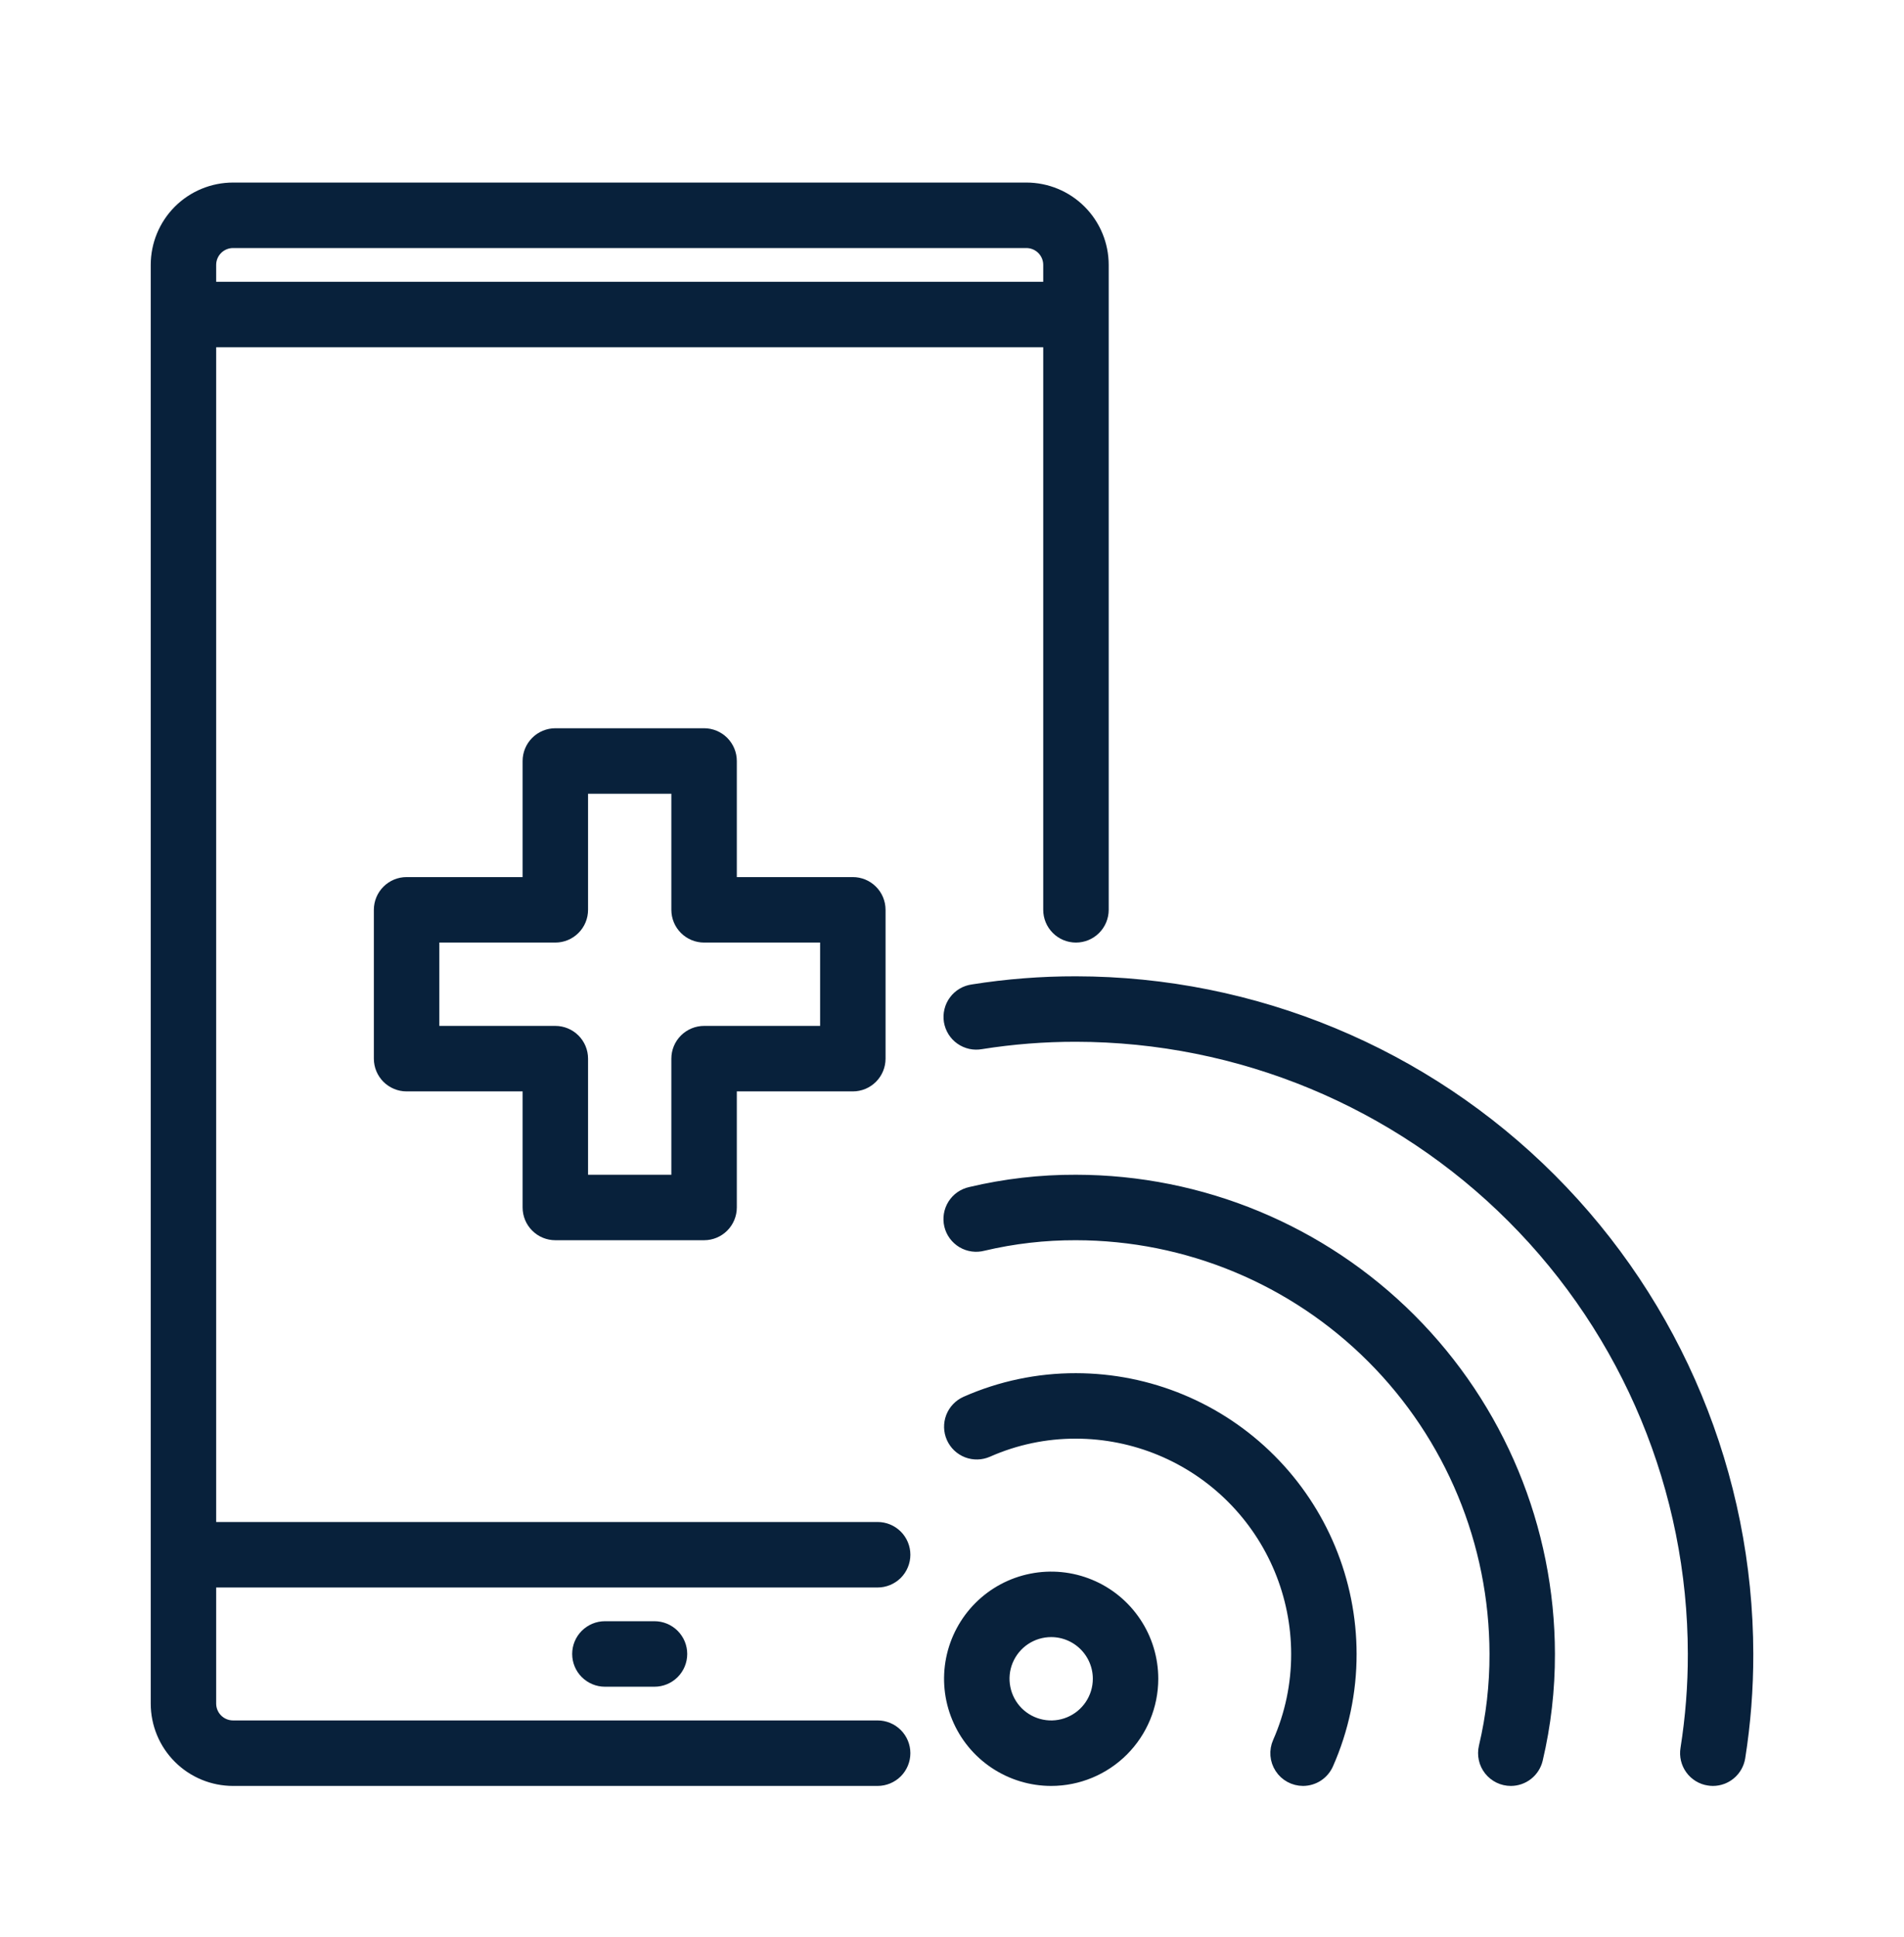
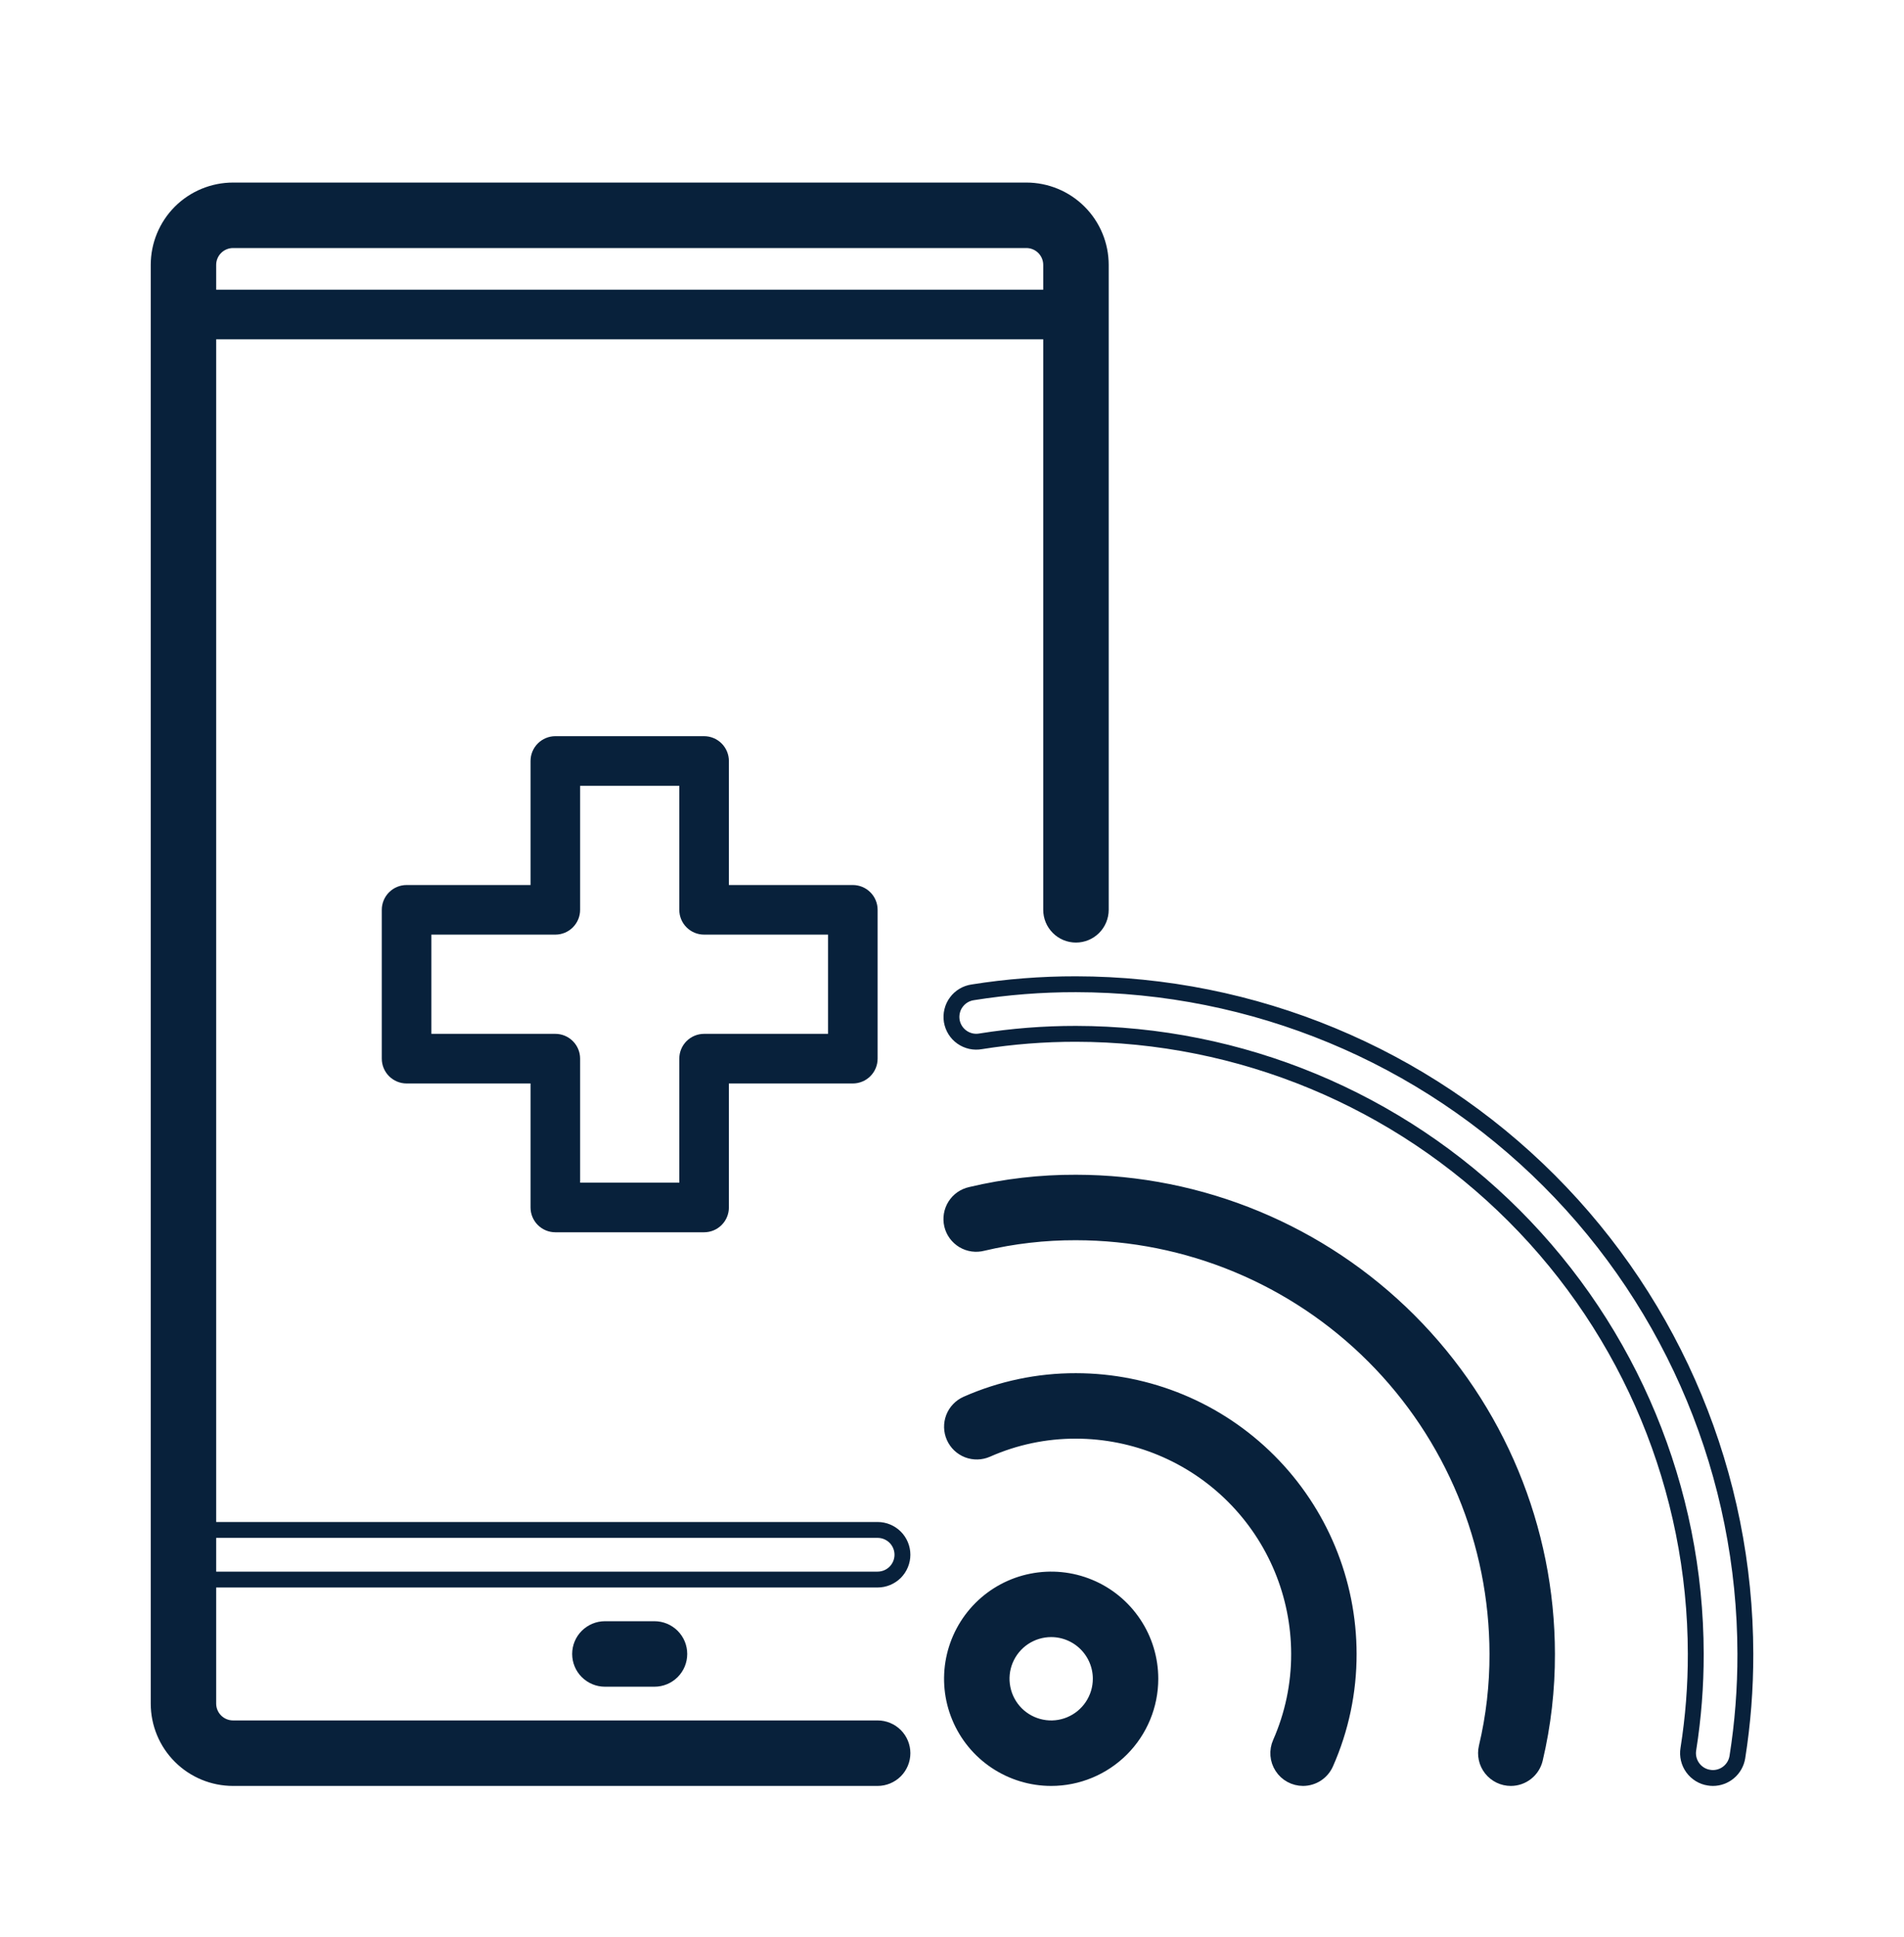
<svg xmlns="http://www.w3.org/2000/svg" width="60" height="61" viewBox="0 0 60 61" fill="none">
  <mask id="path-1-outside-1_2202_8066" maskUnits="userSpaceOnUse" x="4" y="5" width="52" height="52" fill="black">
    <rect fill="white" x="4" y="5" width="52" height="52" />
    <path d="M27.656 56H7.344C6.722 56 6.126 55.753 5.686 55.313C5.247 54.874 5 54.278 5 53.656V8.344C5 7.722 5.247 7.126 5.686 6.686C6.126 6.247 6.722 6 7.344 6H32.344C32.965 6 33.562 6.247 34.001 6.686C34.441 7.126 34.688 7.722 34.688 8.344V28.656C34.688 28.863 34.605 29.062 34.459 29.208C34.312 29.355 34.113 29.437 33.906 29.437C33.699 29.437 33.5 29.355 33.354 29.208C33.207 29.062 33.125 28.863 33.125 28.656V8.344C33.125 8.136 33.043 7.938 32.896 7.791C32.75 7.645 32.551 7.562 32.344 7.562H7.344C7.137 7.562 6.938 7.645 6.791 7.791C6.645 7.938 6.562 8.136 6.562 8.344V53.656C6.562 53.863 6.645 54.062 6.791 54.208C6.938 54.355 7.137 54.437 7.344 54.437H27.656C27.863 54.437 28.062 54.52 28.209 54.666C28.355 54.812 28.438 55.011 28.438 55.218C28.438 55.426 28.355 55.624 28.209 55.771C28.062 55.917 27.863 56 27.656 56Z" />
    <path d="M33.906 9.125H5.781V10.687H33.906V9.125Z" />
    <path d="M5.781 48.187H27.656C27.863 48.187 28.062 48.27 28.209 48.416C28.355 48.562 28.438 48.761 28.438 48.968C28.438 49.176 28.355 49.374 28.209 49.521C28.062 49.667 27.863 49.75 27.656 49.75H5.781V48.187Z" />
    <path d="M20.625 52.875H19.062C18.855 52.875 18.657 52.792 18.51 52.646C18.363 52.499 18.281 52.301 18.281 52.093C18.281 51.886 18.363 51.688 18.51 51.541C18.657 51.395 18.855 51.312 19.062 51.312H20.625C20.832 51.312 21.031 51.395 21.177 51.541C21.324 51.688 21.406 51.886 21.406 52.093C21.406 52.301 21.324 52.499 21.177 52.646C21.031 52.792 20.832 52.875 20.625 52.875Z" />
-     <path d="M22.188 38.812H17.5C17.293 38.812 17.094 38.73 16.948 38.583C16.801 38.437 16.719 38.238 16.719 38.031V34.125H12.812C12.605 34.125 12.407 34.042 12.26 33.896C12.114 33.749 12.031 33.551 12.031 33.343V28.656C12.031 28.449 12.114 28.25 12.26 28.104C12.407 27.957 12.605 27.875 12.812 27.875H16.719V23.968C16.719 23.761 16.801 23.563 16.948 23.416C17.094 23.27 17.293 23.187 17.5 23.187H22.188C22.395 23.187 22.593 23.27 22.74 23.416C22.886 23.563 22.969 23.761 22.969 23.968V27.875H26.875C27.082 27.875 27.281 27.957 27.427 28.104C27.574 28.25 27.656 28.449 27.656 28.656V33.343C27.656 33.551 27.574 33.749 27.427 33.896C27.281 34.042 27.082 34.125 26.875 34.125H22.969V38.031C22.969 38.238 22.886 38.437 22.74 38.583C22.593 38.73 22.395 38.812 22.188 38.812ZM18.281 37.25H21.406V33.343C21.406 33.136 21.488 32.938 21.635 32.791C21.782 32.645 21.98 32.562 22.188 32.562H26.094V29.437H22.188C21.98 29.437 21.782 29.355 21.635 29.208C21.488 29.062 21.406 28.863 21.406 28.656V24.75H18.281V28.656C18.281 28.863 18.199 29.062 18.052 29.208C17.906 29.355 17.707 29.437 17.5 29.437H13.594V32.562H17.5C17.707 32.562 17.906 32.645 18.052 32.791C18.199 32.938 18.281 33.136 18.281 33.343V37.25Z" />
    <path d="M33.125 56C32.507 56 31.903 55.816 31.389 55.473C30.875 55.13 30.474 54.642 30.238 54.071C30.001 53.5 29.939 52.871 30.06 52.265C30.181 51.659 30.478 51.102 30.915 50.665C31.352 50.228 31.909 49.93 32.515 49.81C33.121 49.689 33.75 49.751 34.321 49.988C34.892 50.224 35.38 50.625 35.723 51.139C36.067 51.652 36.25 52.257 36.25 52.875C36.25 53.703 35.921 54.498 35.335 55.084C34.749 55.67 33.954 56 33.125 56ZM33.125 51.312C32.816 51.312 32.514 51.404 32.257 51.575C32 51.747 31.8 51.991 31.681 52.277C31.563 52.562 31.532 52.876 31.593 53.179C31.653 53.483 31.802 53.761 32.02 53.98C32.239 54.198 32.517 54.347 32.82 54.407C33.123 54.468 33.437 54.437 33.723 54.318C34.008 54.2 34.252 54 34.424 53.743C34.596 53.486 34.688 53.184 34.688 52.875C34.688 52.46 34.523 52.063 34.23 51.77C33.937 51.477 33.539 51.312 33.125 51.312Z" />
    <path d="M41.062 56C40.932 55.999 40.804 55.967 40.69 55.905C40.575 55.843 40.479 55.753 40.408 55.644C40.337 55.535 40.294 55.41 40.284 55.281C40.274 55.151 40.296 55.021 40.349 54.902C40.739 54.017 40.94 53.061 40.938 52.093C40.936 50.229 40.194 48.442 38.876 47.124C37.558 45.806 35.77 45.064 33.906 45.062C32.939 45.059 31.982 45.26 31.098 45.651C30.908 45.735 30.693 45.74 30.5 45.666C30.307 45.591 30.151 45.443 30.067 45.253C29.983 45.064 29.978 44.849 30.052 44.655C30.127 44.462 30.276 44.306 30.465 44.222C31.549 43.743 32.721 43.497 33.906 43.5C36.185 43.502 38.369 44.408 39.98 46.02C41.591 47.631 42.498 49.815 42.5 52.093C42.502 53.277 42.256 54.449 41.777 55.531C41.716 55.67 41.616 55.788 41.489 55.872C41.362 55.955 41.214 55.999 41.062 56Z" />
    <path d="M47.61 56C47.492 56 47.375 55.973 47.269 55.922C47.163 55.87 47.069 55.795 46.996 55.703C46.923 55.61 46.871 55.502 46.846 55.386C46.821 55.271 46.822 55.151 46.849 55.036C47.078 54.072 47.191 53.084 47.188 52.093C47.184 48.572 45.783 45.197 43.293 42.707C40.803 40.217 37.428 38.816 33.906 38.812C32.916 38.809 31.928 38.922 30.964 39.15C30.863 39.177 30.758 39.183 30.655 39.169C30.552 39.155 30.452 39.12 30.362 39.067C30.273 39.013 30.195 38.943 30.133 38.859C30.071 38.775 30.026 38.679 30.002 38.578C29.978 38.476 29.974 38.371 29.991 38.268C30.008 38.165 30.045 38.067 30.101 37.978C30.157 37.89 30.229 37.814 30.315 37.754C30.401 37.695 30.497 37.653 30.599 37.631C31.683 37.374 32.793 37.246 33.906 37.25C37.842 37.254 41.615 38.819 44.398 41.602C47.18 44.385 48.746 48.158 48.75 52.093C48.753 53.207 48.626 54.317 48.37 55.401C48.329 55.571 48.232 55.723 48.094 55.832C47.956 55.941 47.786 56 47.61 56Z" />
    <path d="M53.978 56C53.936 56 53.894 55.996 53.853 55.989C53.751 55.974 53.654 55.938 53.566 55.884C53.479 55.83 53.403 55.76 53.342 55.676C53.282 55.593 53.239 55.499 53.215 55.399C53.191 55.299 53.187 55.195 53.204 55.093C53.361 54.101 53.44 53.098 53.438 52.093C53.432 46.915 51.373 41.951 47.711 38.289C44.05 34.628 39.085 32.568 33.907 32.562C32.902 32.561 31.898 32.639 30.906 32.797C30.804 32.816 30.698 32.814 30.597 32.792C30.495 32.769 30.399 32.727 30.314 32.667C30.229 32.607 30.156 32.531 30.101 32.442C30.046 32.354 30.009 32.255 29.992 32.153C29.976 32.05 29.98 31.945 30.005 31.844C30.029 31.742 30.074 31.647 30.136 31.564C30.198 31.48 30.276 31.409 30.366 31.356C30.455 31.303 30.554 31.269 30.657 31.254C31.732 31.083 32.819 30.998 33.907 31C39.499 31.006 44.861 33.23 48.815 37.185C52.77 41.139 54.994 46.501 55.001 52.093C55.003 53.182 54.919 54.269 54.749 55.343C54.719 55.527 54.625 55.693 54.484 55.813C54.343 55.934 54.163 56 53.978 56Z" />
  </mask>
  <path d="M27.656 56H7.344C6.722 56 6.126 55.753 5.686 55.313C5.247 54.874 5 54.278 5 53.656V8.344C5 7.722 5.247 7.126 5.686 6.686C6.126 6.247 6.722 6 7.344 6H32.344C32.965 6 33.562 6.247 34.001 6.686C34.441 7.126 34.688 7.722 34.688 8.344V28.656C34.688 28.863 34.605 29.062 34.459 29.208C34.312 29.355 34.113 29.437 33.906 29.437C33.699 29.437 33.5 29.355 33.354 29.208C33.207 29.062 33.125 28.863 33.125 28.656V8.344C33.125 8.136 33.043 7.938 32.896 7.791C32.75 7.645 32.551 7.562 32.344 7.562H7.344C7.137 7.562 6.938 7.645 6.791 7.791C6.645 7.938 6.562 8.136 6.562 8.344V53.656C6.562 53.863 6.645 54.062 6.791 54.208C6.938 54.355 7.137 54.437 7.344 54.437H27.656C27.863 54.437 28.062 54.52 28.209 54.666C28.355 54.812 28.438 55.011 28.438 55.218C28.438 55.426 28.355 55.624 28.209 55.771C28.062 55.917 27.863 56 27.656 56Z" fill="#08213B" />
  <path d="M33.906 9.125H5.781V10.687H33.906V9.125Z" fill="#08213B" />
-   <path d="M5.781 48.187H27.656C27.863 48.187 28.062 48.27 28.209 48.416C28.355 48.562 28.438 48.761 28.438 48.968C28.438 49.176 28.355 49.374 28.209 49.521C28.062 49.667 27.863 49.75 27.656 49.75H5.781V48.187Z" fill="#08213B" />
  <path d="M20.625 52.875H19.062C18.855 52.875 18.657 52.792 18.51 52.646C18.363 52.499 18.281 52.301 18.281 52.093C18.281 51.886 18.363 51.688 18.51 51.541C18.657 51.395 18.855 51.312 19.062 51.312H20.625C20.832 51.312 21.031 51.395 21.177 51.541C21.324 51.688 21.406 51.886 21.406 52.093C21.406 52.301 21.324 52.499 21.177 52.646C21.031 52.792 20.832 52.875 20.625 52.875Z" fill="#08213B" />
  <path d="M22.188 38.812H17.5C17.293 38.812 17.094 38.73 16.948 38.583C16.801 38.437 16.719 38.238 16.719 38.031V34.125H12.812C12.605 34.125 12.407 34.042 12.26 33.896C12.114 33.749 12.031 33.551 12.031 33.343V28.656C12.031 28.449 12.114 28.25 12.26 28.104C12.407 27.957 12.605 27.875 12.812 27.875H16.719V23.968C16.719 23.761 16.801 23.563 16.948 23.416C17.094 23.27 17.293 23.187 17.5 23.187H22.188C22.395 23.187 22.593 23.27 22.74 23.416C22.886 23.563 22.969 23.761 22.969 23.968V27.875H26.875C27.082 27.875 27.281 27.957 27.427 28.104C27.574 28.25 27.656 28.449 27.656 28.656V33.343C27.656 33.551 27.574 33.749 27.427 33.896C27.281 34.042 27.082 34.125 26.875 34.125H22.969V38.031C22.969 38.238 22.886 38.437 22.74 38.583C22.593 38.73 22.395 38.812 22.188 38.812ZM18.281 37.25H21.406V33.343C21.406 33.136 21.488 32.938 21.635 32.791C21.782 32.645 21.98 32.562 22.188 32.562H26.094V29.437H22.188C21.98 29.437 21.782 29.355 21.635 29.208C21.488 29.062 21.406 28.863 21.406 28.656V24.75H18.281V28.656C18.281 28.863 18.199 29.062 18.052 29.208C17.906 29.355 17.707 29.437 17.5 29.437H13.594V32.562H17.5C17.707 32.562 17.906 32.645 18.052 32.791C18.199 32.938 18.281 33.136 18.281 33.343V37.25Z" fill="#08213B" />
  <path d="M33.125 56C32.507 56 31.903 55.816 31.389 55.473C30.875 55.13 30.474 54.642 30.238 54.071C30.001 53.5 29.939 52.871 30.06 52.265C30.181 51.659 30.478 51.102 30.915 50.665C31.352 50.228 31.909 49.93 32.515 49.81C33.121 49.689 33.75 49.751 34.321 49.988C34.892 50.224 35.38 50.625 35.723 51.139C36.067 51.652 36.25 52.257 36.25 52.875C36.25 53.703 35.921 54.498 35.335 55.084C34.749 55.67 33.954 56 33.125 56ZM33.125 51.312C32.816 51.312 32.514 51.404 32.257 51.575C32 51.747 31.8 51.991 31.681 52.277C31.563 52.562 31.532 52.876 31.593 53.179C31.653 53.483 31.802 53.761 32.02 53.98C32.239 54.198 32.517 54.347 32.82 54.407C33.123 54.468 33.437 54.437 33.723 54.318C34.008 54.2 34.252 54 34.424 53.743C34.596 53.486 34.688 53.184 34.688 52.875C34.688 52.46 34.523 52.063 34.23 51.77C33.937 51.477 33.539 51.312 33.125 51.312Z" fill="#08213B" />
  <path d="M41.062 56C40.932 55.999 40.804 55.967 40.69 55.905C40.575 55.843 40.479 55.753 40.408 55.644C40.337 55.535 40.294 55.41 40.284 55.281C40.274 55.151 40.296 55.021 40.349 54.902C40.739 54.017 40.94 53.061 40.938 52.093C40.936 50.229 40.194 48.442 38.876 47.124C37.558 45.806 35.77 45.064 33.906 45.062C32.939 45.059 31.982 45.26 31.098 45.651C30.908 45.735 30.693 45.74 30.5 45.666C30.307 45.591 30.151 45.443 30.067 45.253C29.983 45.064 29.978 44.849 30.052 44.655C30.127 44.462 30.276 44.306 30.465 44.222C31.549 43.743 32.721 43.497 33.906 43.5C36.185 43.502 38.369 44.408 39.98 46.02C41.591 47.631 42.498 49.815 42.5 52.093C42.502 53.277 42.256 54.449 41.777 55.531C41.716 55.67 41.616 55.788 41.489 55.872C41.362 55.955 41.214 55.999 41.062 56Z" fill="#08213B" />
  <path d="M47.61 56C47.492 56 47.375 55.973 47.269 55.922C47.163 55.87 47.069 55.795 46.996 55.703C46.923 55.61 46.871 55.502 46.846 55.386C46.821 55.271 46.822 55.151 46.849 55.036C47.078 54.072 47.191 53.084 47.188 52.093C47.184 48.572 45.783 45.197 43.293 42.707C40.803 40.217 37.428 38.816 33.906 38.812C32.916 38.809 31.928 38.922 30.964 39.15C30.863 39.177 30.758 39.183 30.655 39.169C30.552 39.155 30.452 39.12 30.362 39.067C30.273 39.013 30.195 38.943 30.133 38.859C30.071 38.775 30.026 38.679 30.002 38.578C29.978 38.476 29.974 38.371 29.991 38.268C30.008 38.165 30.045 38.067 30.101 37.978C30.157 37.89 30.229 37.814 30.315 37.754C30.401 37.695 30.497 37.653 30.599 37.631C31.683 37.374 32.793 37.246 33.906 37.25C37.842 37.254 41.615 38.819 44.398 41.602C47.18 44.385 48.746 48.158 48.75 52.093C48.753 53.207 48.626 54.317 48.37 55.401C48.329 55.571 48.232 55.723 48.094 55.832C47.956 55.941 47.786 56 47.61 56Z" fill="#08213B" />
-   <path d="M53.978 56C53.936 56 53.894 55.996 53.853 55.989C53.751 55.974 53.654 55.938 53.566 55.884C53.479 55.83 53.403 55.76 53.342 55.676C53.282 55.593 53.239 55.499 53.215 55.399C53.191 55.299 53.187 55.195 53.204 55.093C53.361 54.101 53.44 53.098 53.438 52.093C53.432 46.915 51.373 41.951 47.711 38.289C44.05 34.628 39.085 32.568 33.907 32.562C32.902 32.561 31.898 32.639 30.906 32.797C30.804 32.816 30.698 32.814 30.597 32.792C30.495 32.769 30.399 32.727 30.314 32.667C30.229 32.607 30.156 32.531 30.101 32.442C30.046 32.354 30.009 32.255 29.992 32.153C29.976 32.05 29.98 31.945 30.005 31.844C30.029 31.742 30.074 31.647 30.136 31.564C30.198 31.48 30.276 31.409 30.366 31.356C30.455 31.303 30.554 31.269 30.657 31.254C31.732 31.083 32.819 30.998 33.907 31C39.499 31.006 44.861 33.23 48.815 37.185C52.77 41.139 54.994 46.501 55.001 52.093C55.003 53.182 54.919 54.269 54.749 55.343C54.719 55.527 54.625 55.693 54.484 55.813C54.343 55.934 54.163 56 53.978 56Z" fill="#08213B" />
  <path d="M27.656 56H7.344C6.722 56 6.126 55.753 5.686 55.313C5.247 54.874 5 54.278 5 53.656V8.344C5 7.722 5.247 7.126 5.686 6.686C6.126 6.247 6.722 6 7.344 6H32.344C32.965 6 33.562 6.247 34.001 6.686C34.441 7.126 34.688 7.722 34.688 8.344V28.656C34.688 28.863 34.605 29.062 34.459 29.208C34.312 29.355 34.113 29.437 33.906 29.437C33.699 29.437 33.5 29.355 33.354 29.208C33.207 29.062 33.125 28.863 33.125 28.656V8.344C33.125 8.136 33.043 7.938 32.896 7.791C32.75 7.645 32.551 7.562 32.344 7.562H7.344C7.137 7.562 6.938 7.645 6.791 7.791C6.645 7.938 6.562 8.136 6.562 8.344V53.656C6.562 53.863 6.645 54.062 6.791 54.208C6.938 54.355 7.137 54.437 7.344 54.437H27.656C27.863 54.437 28.062 54.52 28.209 54.666C28.355 54.812 28.438 55.011 28.438 55.218C28.438 55.426 28.355 55.624 28.209 55.771C28.062 55.917 27.863 56 27.656 56Z" stroke="#08213B" stroke-width="0.5" mask="url(#path-1-outside-1_2202_8066)" />
-   <path d="M33.906 9.125H5.781V10.687H33.906V9.125Z" stroke="#08213B" stroke-width="0.5" mask="url(#path-1-outside-1_2202_8066)" />
  <path d="M5.781 48.187H27.656C27.863 48.187 28.062 48.27 28.209 48.416C28.355 48.562 28.438 48.761 28.438 48.968C28.438 49.176 28.355 49.374 28.209 49.521C28.062 49.667 27.863 49.75 27.656 49.75H5.781V48.187Z" stroke="#08213B" stroke-width="0.5" mask="url(#path-1-outside-1_2202_8066)" />
  <path d="M20.625 52.875H19.062C18.855 52.875 18.657 52.792 18.51 52.646C18.363 52.499 18.281 52.301 18.281 52.093C18.281 51.886 18.363 51.688 18.51 51.541C18.657 51.395 18.855 51.312 19.062 51.312H20.625C20.832 51.312 21.031 51.395 21.177 51.541C21.324 51.688 21.406 51.886 21.406 52.093C21.406 52.301 21.324 52.499 21.177 52.646C21.031 52.792 20.832 52.875 20.625 52.875Z" stroke="#08213B" stroke-width="0.5" mask="url(#path-1-outside-1_2202_8066)" />
-   <path d="M22.188 38.812H17.5C17.293 38.812 17.094 38.73 16.948 38.583C16.801 38.437 16.719 38.238 16.719 38.031V34.125H12.812C12.605 34.125 12.407 34.042 12.26 33.896C12.114 33.749 12.031 33.551 12.031 33.343V28.656C12.031 28.449 12.114 28.25 12.26 28.104C12.407 27.957 12.605 27.875 12.812 27.875H16.719V23.968C16.719 23.761 16.801 23.563 16.948 23.416C17.094 23.27 17.293 23.187 17.5 23.187H22.188C22.395 23.187 22.593 23.27 22.74 23.416C22.886 23.563 22.969 23.761 22.969 23.968V27.875H26.875C27.082 27.875 27.281 27.957 27.427 28.104C27.574 28.25 27.656 28.449 27.656 28.656V33.343C27.656 33.551 27.574 33.749 27.427 33.896C27.281 34.042 27.082 34.125 26.875 34.125H22.969V38.031C22.969 38.238 22.886 38.437 22.74 38.583C22.593 38.73 22.395 38.812 22.188 38.812ZM18.281 37.25H21.406V33.343C21.406 33.136 21.488 32.938 21.635 32.791C21.782 32.645 21.98 32.562 22.188 32.562H26.094V29.437H22.188C21.98 29.437 21.782 29.355 21.635 29.208C21.488 29.062 21.406 28.863 21.406 28.656V24.75H18.281V28.656C18.281 28.863 18.199 29.062 18.052 29.208C17.906 29.355 17.707 29.437 17.5 29.437H13.594V32.562H17.5C17.707 32.562 17.906 32.645 18.052 32.791C18.199 32.938 18.281 33.136 18.281 33.343V37.25Z" stroke="#08213B" stroke-width="0.5" mask="url(#path-1-outside-1_2202_8066)" />
  <path d="M33.125 56C32.507 56 31.903 55.816 31.389 55.473C30.875 55.13 30.474 54.642 30.238 54.071C30.001 53.5 29.939 52.871 30.06 52.265C30.181 51.659 30.478 51.102 30.915 50.665C31.352 50.228 31.909 49.93 32.515 49.81C33.121 49.689 33.75 49.751 34.321 49.988C34.892 50.224 35.38 50.625 35.723 51.139C36.067 51.652 36.25 52.257 36.25 52.875C36.25 53.703 35.921 54.498 35.335 55.084C34.749 55.67 33.954 56 33.125 56ZM33.125 51.312C32.816 51.312 32.514 51.404 32.257 51.575C32 51.747 31.8 51.991 31.681 52.277C31.563 52.562 31.532 52.876 31.593 53.179C31.653 53.483 31.802 53.761 32.02 53.98C32.239 54.198 32.517 54.347 32.82 54.407C33.123 54.468 33.437 54.437 33.723 54.318C34.008 54.2 34.252 54 34.424 53.743C34.596 53.486 34.688 53.184 34.688 52.875C34.688 52.46 34.523 52.063 34.23 51.77C33.937 51.477 33.539 51.312 33.125 51.312Z" stroke="#08213B" stroke-width="0.5" mask="url(#path-1-outside-1_2202_8066)" />
  <path d="M41.062 56C40.932 55.999 40.804 55.967 40.69 55.905C40.575 55.843 40.479 55.753 40.408 55.644C40.337 55.535 40.294 55.41 40.284 55.281C40.274 55.151 40.296 55.021 40.349 54.902C40.739 54.017 40.94 53.061 40.938 52.093C40.936 50.229 40.194 48.442 38.876 47.124C37.558 45.806 35.77 45.064 33.906 45.062C32.939 45.059 31.982 45.26 31.098 45.651C30.908 45.735 30.693 45.74 30.5 45.666C30.307 45.591 30.151 45.443 30.067 45.253C29.983 45.064 29.978 44.849 30.052 44.655C30.127 44.462 30.276 44.306 30.465 44.222C31.549 43.743 32.721 43.497 33.906 43.5C36.185 43.502 38.369 44.408 39.98 46.02C41.591 47.631 42.498 49.815 42.5 52.093C42.502 53.277 42.256 54.449 41.777 55.531C41.716 55.67 41.616 55.788 41.489 55.872C41.362 55.955 41.214 55.999 41.062 56Z" stroke="#08213B" stroke-width="0.5" mask="url(#path-1-outside-1_2202_8066)" />
  <path d="M47.61 56C47.492 56 47.375 55.973 47.269 55.922C47.163 55.87 47.069 55.795 46.996 55.703C46.923 55.61 46.871 55.502 46.846 55.386C46.821 55.271 46.822 55.151 46.849 55.036C47.078 54.072 47.191 53.084 47.188 52.093C47.184 48.572 45.783 45.197 43.293 42.707C40.803 40.217 37.428 38.816 33.906 38.812C32.916 38.809 31.928 38.922 30.964 39.15C30.863 39.177 30.758 39.183 30.655 39.169C30.552 39.155 30.452 39.12 30.362 39.067C30.273 39.013 30.195 38.943 30.133 38.859C30.071 38.775 30.026 38.679 30.002 38.578C29.978 38.476 29.974 38.371 29.991 38.268C30.008 38.165 30.045 38.067 30.101 37.978C30.157 37.89 30.229 37.814 30.315 37.754C30.401 37.695 30.497 37.653 30.599 37.631C31.683 37.374 32.793 37.246 33.906 37.25C37.842 37.254 41.615 38.819 44.398 41.602C47.18 44.385 48.746 48.158 48.75 52.093C48.753 53.207 48.626 54.317 48.37 55.401C48.329 55.571 48.232 55.723 48.094 55.832C47.956 55.941 47.786 56 47.61 56Z" stroke="#08213B" stroke-width="0.5" mask="url(#path-1-outside-1_2202_8066)" />
  <path d="M53.978 56C53.936 56 53.894 55.996 53.853 55.989C53.751 55.974 53.654 55.938 53.566 55.884C53.479 55.83 53.403 55.76 53.342 55.676C53.282 55.593 53.239 55.499 53.215 55.399C53.191 55.299 53.187 55.195 53.204 55.093C53.361 54.101 53.44 53.098 53.438 52.093C53.432 46.915 51.373 41.951 47.711 38.289C44.05 34.628 39.085 32.568 33.907 32.562C32.902 32.561 31.898 32.639 30.906 32.797C30.804 32.816 30.698 32.814 30.597 32.792C30.495 32.769 30.399 32.727 30.314 32.667C30.229 32.607 30.156 32.531 30.101 32.442C30.046 32.354 30.009 32.255 29.992 32.153C29.976 32.05 29.98 31.945 30.005 31.844C30.029 31.742 30.074 31.647 30.136 31.564C30.198 31.48 30.276 31.409 30.366 31.356C30.455 31.303 30.554 31.269 30.657 31.254C31.732 31.083 32.819 30.998 33.907 31C39.499 31.006 44.861 33.23 48.815 37.185C52.77 41.139 54.994 46.501 55.001 52.093C55.003 53.182 54.919 54.269 54.749 55.343C54.719 55.527 54.625 55.693 54.484 55.813C54.343 55.934 54.163 56 53.978 56Z" stroke="#08213B" stroke-width="0.5" mask="url(#path-1-outside-1_2202_8066)" />
</svg>